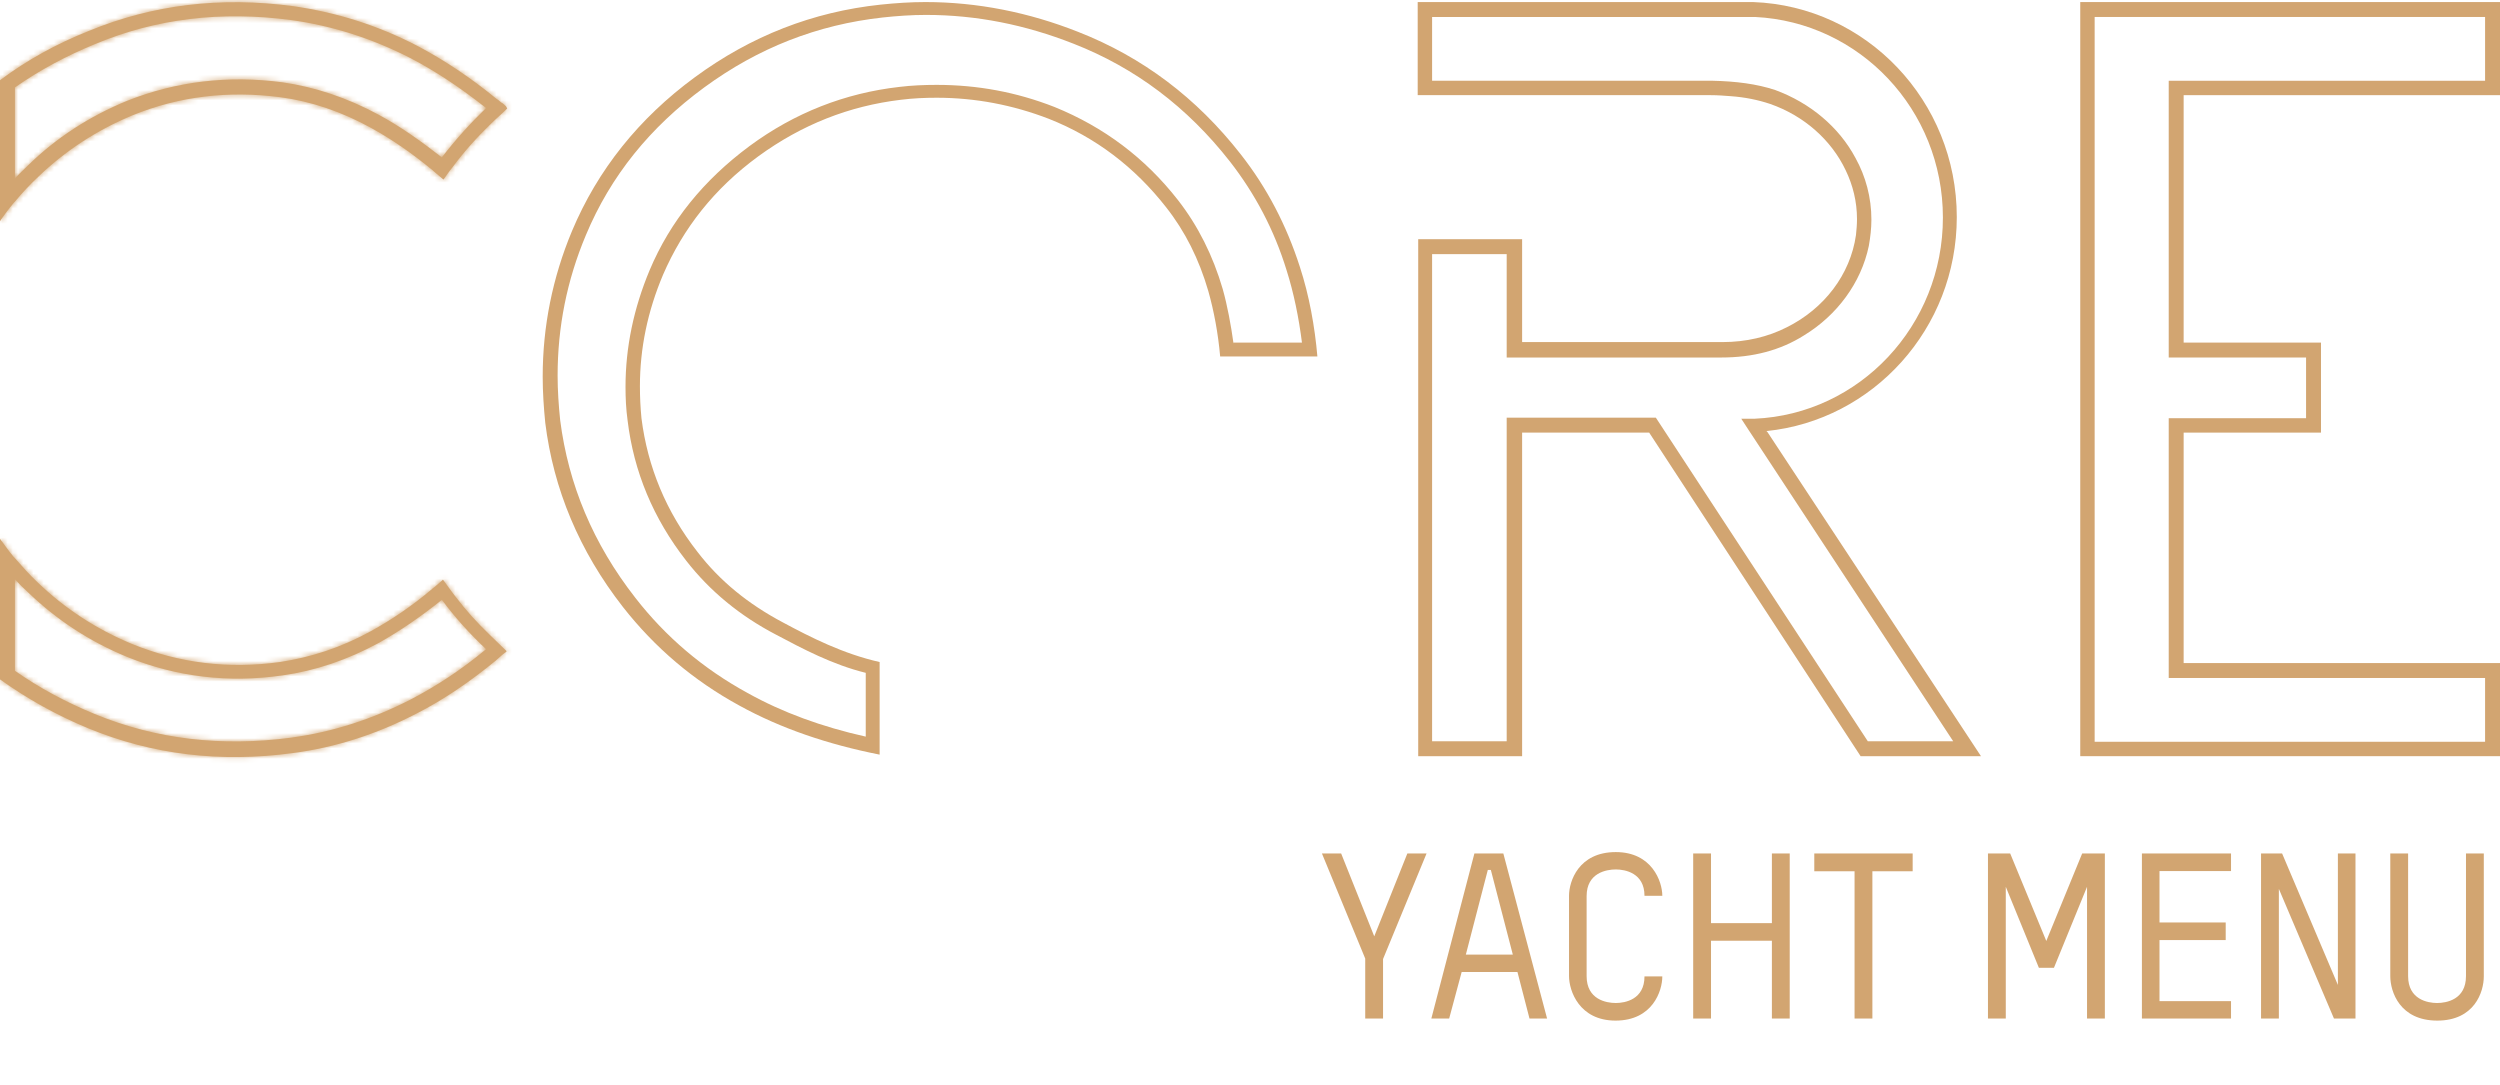
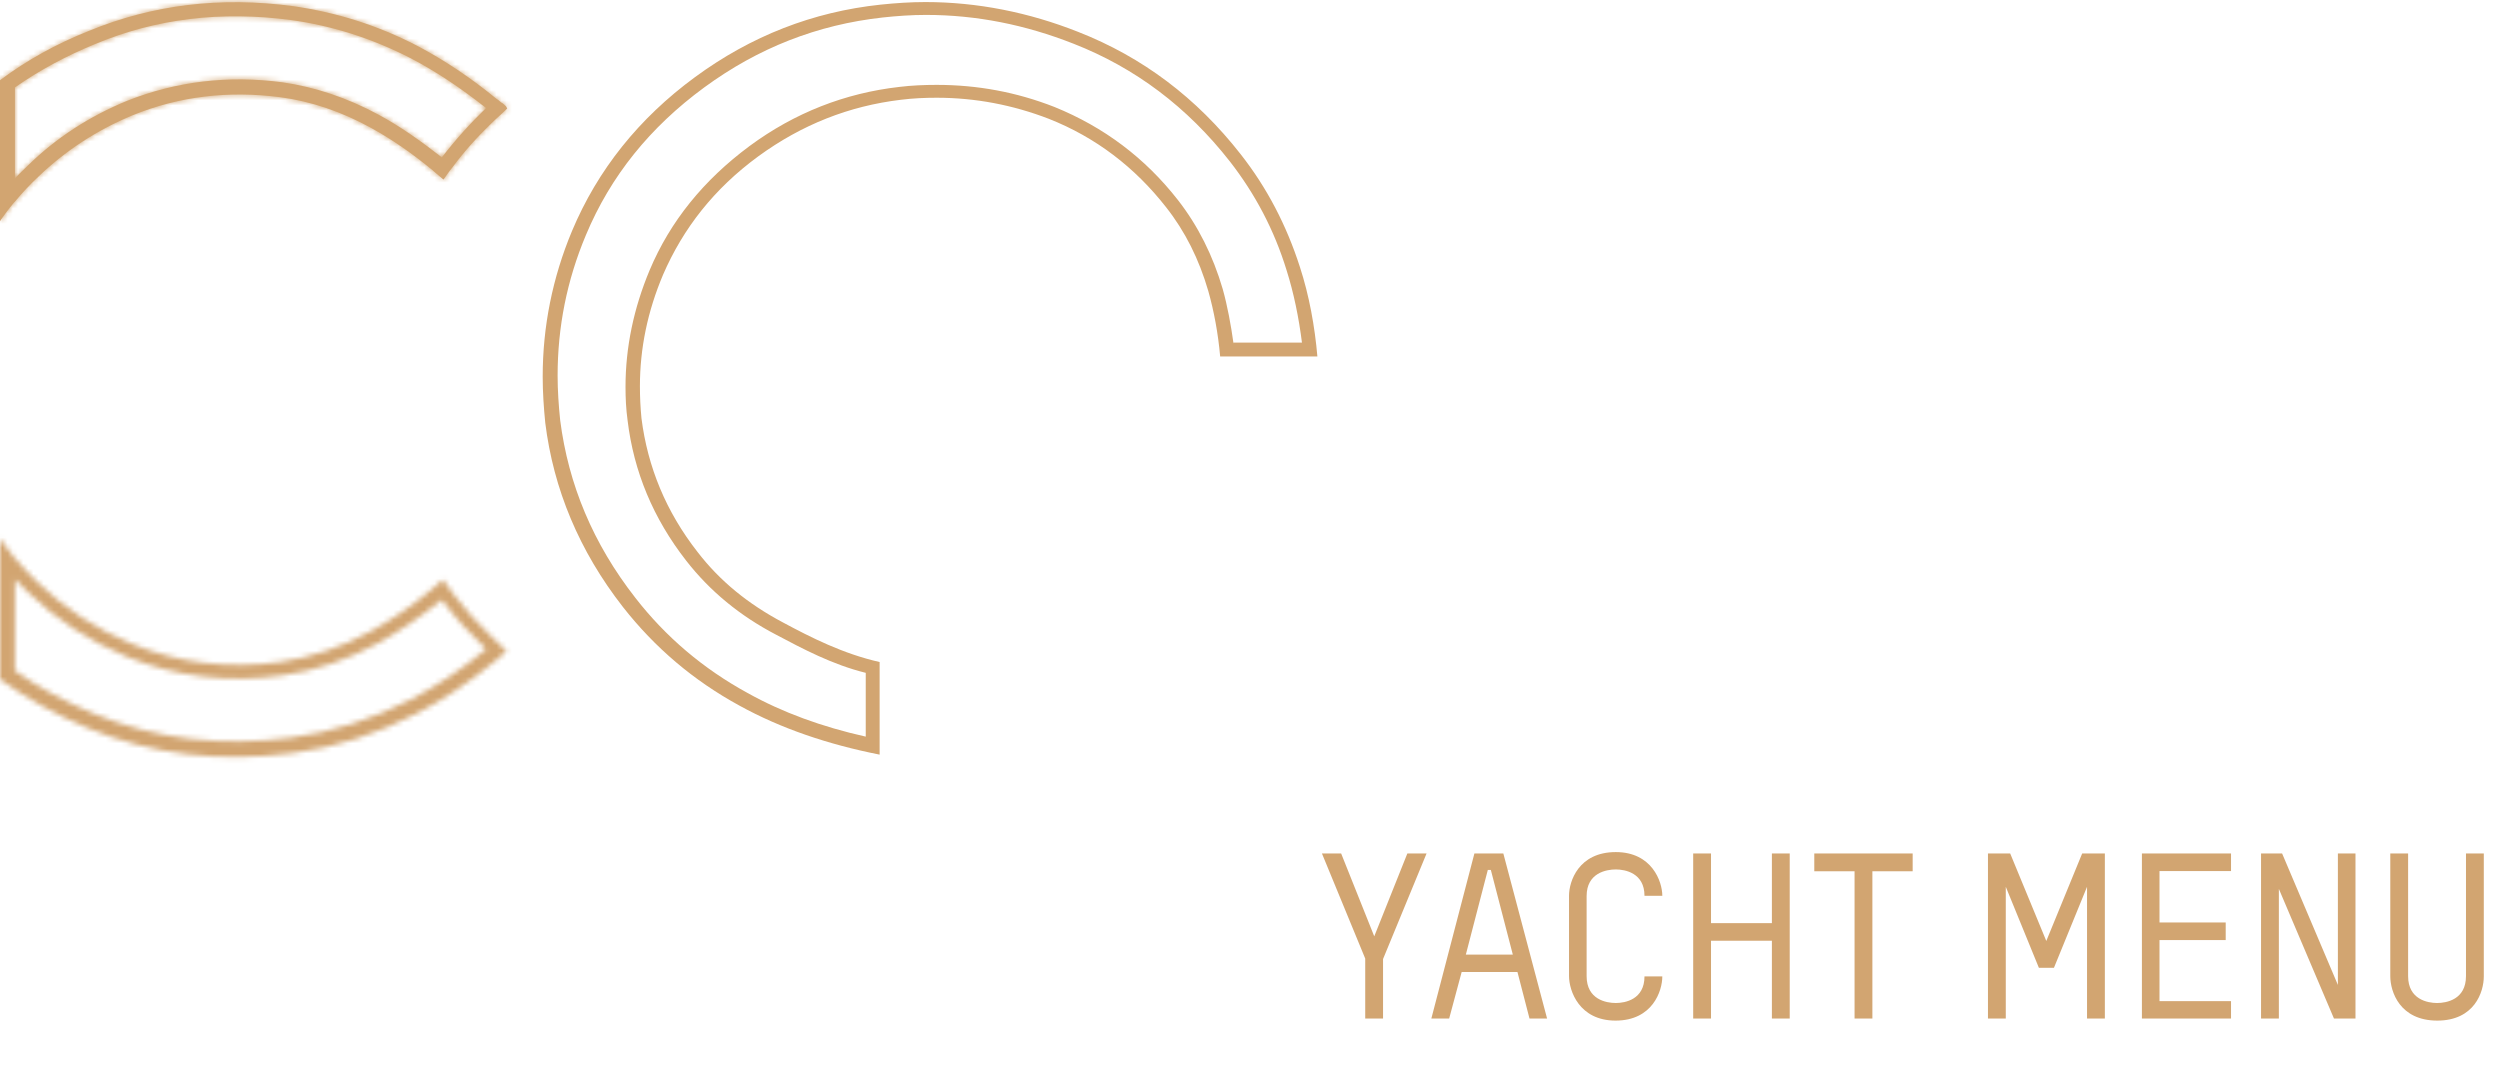
<svg xmlns="http://www.w3.org/2000/svg" width="486" height="211" viewBox="0 0 486 211" fill="none">
  <g clip-path="url(#clip0_127_2)">
    <path fill-rule="evenodd" clip-rule="evenodd" d="M239.8 66.8C239.3 63.2 238.6 59.4 237.7 56.2C235.8 49.7 232.9 43.9 229 38.9C222.6 30.7 214.6 24.7 205 20.8C197.6 17.9 190 16.5 182.1 16.5C179.7 16.5 177.2 16.6 174.8 16.9C164.3 18.1 154.5 21.9 145.7 28.4C136.8 35 130.3 43 126.3 52.5C123.2 59.9 121.6 67.5 121.6 75.2C121.6 77.4 121.7 79.5 122 81.7C123.2 91.7 127 100.8 133.4 109C138 114.9 143.8 119.7 150.9 123.4C156 126.1 161.8 129.2 168.3 130.8V143.2C159.8 141.3 152.1 138.5 145.3 134.7C136.7 130 129.4 123.8 123.5 116.2C115.3 105.7 110.5 94.2 108.9 81.7C108.6 78.8 108.4 75.9 108.4 73C108.4 63.6 110.2 54.5 113.9 45.7C118.7 34.2 126.4 24.7 136.9 17C147.4 9.3 158.9 4.8 171.6 3.4C174.4 3.1 177.2 2.9 180 2.9C189.8 2.9 199.3 4.8 208.7 8.5C220.7 13.2 230.8 20.8 239.1 31.4C244 37.7 247.7 44.7 250.1 52.5C251.5 56.9 252.5 61.8 253.1 66.6H239.8V66.8ZM252.7 51.9C250.1 43.8 246.3 36.5 241.2 30C232.6 19 222.1 11.1 209.6 6.2C200 2.4 190 0.4 179.9 0.4C177 0.4 174.1 0.6 171.2 0.9C158 2.3 146 7 135.1 15C124.2 23 116.2 33 111.2 44.9C107.4 54 105.5 63.5 105.5 73.2C105.5 76.2 105.7 79.2 106 82.2C107.6 95.1 112.6 107.1 121.1 118C127.3 125.9 134.8 132.3 143.8 137.2C151.8 141.6 160.9 144.7 171 146.7V146V128.9V128.7C163.9 127.1 157.6 123.9 152.2 121C145.4 117.4 139.9 112.9 135.6 107.3C129.5 99.5 125.9 90.8 124.7 81.3C124.5 79.2 124.4 77.2 124.4 75.1C124.4 67.7 125.9 60.5 128.9 53.4C132.8 44.4 138.8 36.7 147.4 30.4C155.9 24.2 165.1 20.6 175.1 19.4C177.5 19.1 179.8 19 182.1 19C189.6 19 196.9 20.4 203.9 23.1C213 26.7 220.6 32.5 226.7 40.3C230.4 45 233.1 50.4 234.9 56.6C236 60.5 236.8 64.8 237.2 69.3H240H253.2H255.6H256.1C255.6 63.5 254.5 57.4 252.7 51.9Z" fill="#D2A571" />
-     <path fill-rule="evenodd" clip-rule="evenodd" d="M407.2 3.3H483.1V15.7H421.6V69.5H448.3V81.3H421.6V131.8H483.1V144.2H407.2V3.3ZM404.4 0.4V147H486V128.9H424.5V84.1H451.2V66.6H424.5V18.5H486V0.4H404.4Z" fill="#D2A571" />
-     <path fill-rule="evenodd" clip-rule="evenodd" d="M321.9 81.2H292.9V144.1H278.4V49.4H292.9V69.5H334.6C340.8 69.5 346.1 68.1 350.7 65.2C357.1 61.3 361.8 55 363.3 47.8C363.6 46.1 363.8 44.4 363.8 42.7C363.8 38.4 362.7 34.3 360.7 30.7C357.5 24.7 351.9 20 345.1 17.5C341.5 16.3 337.4 15.8 333 15.7C332.8 15.7 332.6 15.7 332.5 15.7H278.4V3.3H341.2C361.5 4.3 377.7 21.3 377.7 42.3C377.7 63.3 361.5 80.5 341.1 81.4C340.5 81.4 339.9 81.4 339.3 81.4C339 81.4 338.8 81.4 338.5 81.4L340 83.7L340.2 84L379.7 144.1H363.1L321.9 81.2ZM343.6 84L343.4 83.8C364.1 81.7 380.4 63.9 380.4 42.2C380.4 19.6 362.8 1.2 340.8 0.4C340.3 0.4 339.9 0.4 339.4 0.4H275.6V18.5H332.6C333.9 18.5 335.2 18.6 336.5 18.7C339.2 18.9 341.7 19.4 344.1 20.2C350.7 22.5 356 27.2 358.8 33.1C360.2 36 361 39.2 361 42.6C361 43.7 360.9 44.7 360.8 45.7C359.7 53.4 354.6 60 347.4 63.6C343.7 65.5 339.4 66.5 334.9 66.5C334.2 66.5 295.9 66.5 295.9 66.5V46.5H275.7V147H295.9V84.1H320.6L361.7 147H385.1L343.6 84Z" fill="#D2A571" />
    <path d="M73.6 22.3C67.5 19 61.2 16.9 54.9 16C44.4 14.6 34.3 15.8 24.7 19.6C17.4 22.6 10.9 26.8 5.4 32.2C4.6 33 3.7 33.8 2.9 34.7V17C7.6 13.7 12.8 10.9 18.4 8.6C30.3 3.6 43 2.1 56.6 3.9C64.6 5 72.4 7.5 79.8 11.3C84.8 13.9 89.7 17.2 94.5 21C91.4 24 88.5 27.2 85.9 30.6C81.8 27.4 77.7 24.5 73.6 22.3ZM98.4 20.7C98.1 20.4 97.8 20.1 97.4 19.9C97.1 19.6 96.8 19.4 96.5 19.2C91.5 15.1 86.4 11.7 81.1 8.9C73.4 4.9 65.4 2.4 57 1.2C42.9 -0.7 29.7 0.9 17.3 6C11 8.5 5.2 11.7 0 15.6V15.9V19.1V38.2V39.2V43C0.8 41.8 1.7 40.6 2.7 39.4C2.8 39.3 2.8 39.3 2.9 39.2C4.3 37.5 5.8 35.9 7.4 34.4C12.7 29.3 18.8 25.3 25.8 22.4C34.9 18.7 44.4 17.6 54.5 18.9C60.5 19.7 66.4 21.7 72.2 24.9C76.2 27.1 80.1 29.8 84.1 33.1L84.2 33.2C84.9 33.8 85.5 34.3 86.2 34.9L86.3 34.8C86.8 34.1 87.3 33.3 87.9 32.6C90.2 29.5 92.7 26.7 95.5 24C96.5 23 97.6 22.1 98.6 21.1L98.4 20.7Z" fill="#D2A571" />
    <mask id="mask0_127_2" style="mask-type:luminance" maskUnits="userSpaceOnUse" x="0" y="0" width="99" height="44">
      <path d="M73.6 22.3C67.5 19 61.2 16.9 54.9 16C44.4 14.6 34.3 15.8 24.7 19.6C17.4 22.6 10.9 26.8 5.4 32.2C4.6 33 3.7 33.8 2.9 34.7V17C7.6 13.7 12.8 10.9 18.4 8.6C30.3 3.6 43 2.1 56.6 3.9C64.6 5 72.4 7.5 79.8 11.3C84.8 13.9 89.7 17.2 94.5 21C91.4 24 88.5 27.2 85.9 30.6C81.8 27.4 77.7 24.5 73.6 22.3ZM98.4 20.7C98.1 20.4 97.8 20.1 97.4 19.9C97.1 19.6 96.8 19.4 96.5 19.2C91.5 15.1 86.4 11.7 81.1 8.9C73.4 4.9 65.4 2.4 57 1.2C42.9 -0.7 29.7 0.9 17.3 6C11 8.5 5.2 11.7 0 15.6V15.9V19.1V38.2V39.2V43C0.8 41.8 1.7 40.6 2.7 39.4C2.8 39.3 2.8 39.3 2.9 39.2C4.3 37.5 5.8 35.9 7.4 34.4C12.7 29.3 18.8 25.3 25.8 22.4C34.9 18.7 44.4 17.6 54.5 18.9C60.5 19.7 66.4 21.7 72.2 24.9C76.2 27.1 80.1 29.8 84.1 33.1L84.2 33.2C84.9 33.8 85.5 34.3 86.2 34.9L86.3 34.8C86.8 34.1 87.3 33.3 87.9 32.6C90.2 29.5 92.7 26.7 95.5 24C96.5 23 97.6 22.1 98.6 21.1L98.4 20.7Z" fill="white" />
    </mask>
    <g mask="url(#mask0_127_2)">
      <path d="M1205.3 -390.3H-718.4V691.8H1205.3V-390.3Z" fill="#D2A571" />
      <mask id="mask1_127_2" style="mask-type:luminance" maskUnits="userSpaceOnUse" x="-719" y="-391" width="1925" height="1083">
        <path d="M1205.3 -390.3H-718.4V691.8H1205.3V-390.3Z" fill="white" />
      </mask>
      <g mask="url(#mask1_127_2)">
        <path d="M103.6 -4.6H-5V47.9H103.6V-4.6Z" fill="#D2A571" />
      </g>
    </g>
-     <path d="M79.8 136C72.4 139.8 64.7 142.3 56.6 143.4C43 145.2 30.3 143.7 18.4 138.8C12.8 136.5 7.6 133.7 2.9 130.4V112.6C3.7 113.5 4.5 114.3 5.4 115.1C11 120.5 17.4 124.7 24.7 127.7C34.3 131.6 44.4 132.8 54.9 131.3C61.3 130.4 67.5 128.3 73.6 125C77.7 122.7 81.8 119.9 85.9 116.6C88.5 120.1 91.4 123.3 94.5 126.2C89.7 130.2 84.8 133.4 79.8 136ZM95.4 123.6C92.6 120.9 90.7 118.8 88.4 115.8L87.8 115C87.3 114.3 86.7 113.5 86.2 112.8L86.1 112.7C85.4 113.3 84.8 113.9 84.1 114.4L84 114.5C80.1 117.8 76.1 120.5 72.1 122.7C66.3 125.9 60.4 127.8 54.4 128.7C44.4 130.1 34.8 128.9 25.7 125.2C18.7 122.3 12.6 118.3 7.3 113.2C5.7 111.7 4.3 110.1 2.8 108.4C2.7 108.3 2.7 108.3 2.6 108.2C1.6 107 0.8 105.8 -0.1 104.6V108.4V109.4V128.5V131.7V132C5.2 135.8 10.9 139 17.2 141.6C29.6 146.7 42.8 148.3 56.9 146.4C65.3 145.3 73.3 142.7 81 138.7C86.3 136 91.4 132.5 96.4 128.4C96.7 128.1 97 127.9 97.3 127.6C97.6 127.3 97.9 127.1 98.3 126.8L98.5 126.6C97.5 125.6 96.4 124.6 95.4 123.6Z" fill="#D2A571" />
    <mask id="mask2_127_2" style="mask-type:luminance" maskUnits="userSpaceOnUse" x="-1" y="104" width="100" height="44">
      <path d="M79.8 136C72.4 139.8 64.7 142.3 56.6 143.4C43 145.2 30.3 143.7 18.4 138.8C12.8 136.5 7.6 133.7 2.9 130.4V112.6C3.7 113.5 4.5 114.3 5.4 115.1C11 120.5 17.4 124.7 24.7 127.7C34.3 131.6 44.4 132.8 54.9 131.3C61.3 130.4 67.5 128.3 73.6 125C77.7 122.7 81.8 119.9 85.9 116.6C88.5 120.1 91.4 123.3 94.5 126.2C89.7 130.2 84.8 133.4 79.8 136ZM95.4 123.6C92.6 120.9 90.7 118.8 88.4 115.8L87.8 115C87.3 114.3 86.7 113.5 86.2 112.8L86.1 112.7C85.4 113.3 84.8 113.9 84.1 114.4L84 114.5C80.1 117.8 76.1 120.5 72.1 122.7C66.3 125.9 60.4 127.8 54.4 128.7C44.4 130.1 34.8 128.9 25.7 125.2C18.7 122.3 12.6 118.3 7.3 113.2C5.7 111.7 4.3 110.1 2.8 108.4C2.7 108.3 2.7 108.3 2.6 108.2C1.6 107 0.8 105.8 -0.1 104.6V108.4V109.4V128.5V131.7V132C5.2 135.8 10.9 139 17.2 141.6C29.6 146.7 42.8 148.3 56.9 146.4C65.3 145.3 73.3 142.7 81 138.7C86.3 136 91.4 132.5 96.4 128.4C96.7 128.1 97 127.9 97.3 127.6C97.6 127.3 97.9 127.1 98.3 126.8L98.5 126.6C97.5 125.6 96.4 124.6 95.4 123.6Z" fill="white" />
    </mask>
    <g mask="url(#mask2_127_2)">
      <path d="M1205.3 -390.3H-718.4V691.8H1205.3V-390.3Z" fill="#D2A571" />
      <mask id="mask3_127_2" style="mask-type:luminance" maskUnits="userSpaceOnUse" x="-719" y="-391" width="1925" height="1083">
        <path d="M1205.3 -390.3H-718.4V691.8H1205.3V-390.3Z" fill="white" />
      </mask>
      <g mask="url(#mask3_127_2)">
        <path d="M103.6 99.5H-5V152H103.6V99.5Z" fill="#D2A571" />
      </g>
    </g>
    <path d="M277.324 165.915L268.864 186.435V198H265.399V186.345L256.984 165.915H260.719L267.154 182.025L273.589 165.915H277.324ZM300.753 198H297.333L294.993 188.955H284.148L281.718 198H278.253L286.623 165.915H292.248L300.753 198ZM294.093 185.58L289.818 169.11H289.233L284.958 185.58H294.093ZM323.154 189.81C323.154 192.645 321.264 198.405 314.064 198.405C306.999 198.405 305.019 192.6 305.019 189.765V174.105C305.019 171.36 306.864 165.645 314.109 165.645C321.129 165.645 323.154 171.36 323.154 174.15H319.689C319.689 169.695 315.909 169.02 314.109 169.02C312.264 169.02 308.439 169.695 308.439 174.195V189.765C308.439 194.31 312.264 194.985 314.109 194.985C315.909 194.985 319.689 194.31 319.689 189.81H323.154ZM347.921 198H344.456V182.88H332.621V198H329.156V165.915H332.621V179.46H344.456V165.915H347.921V198ZM371.822 169.38H363.992V198H360.527V169.38H352.697V165.915H371.822V169.38ZM389.925 198H386.46V165.915H390.78L397.8 182.925L404.775 165.915H409.185V198H405.72V172.395L399.285 188.145H396.36L389.925 172.395V198ZM433.712 198H416.387V165.915H433.712V169.335H419.807V179.325H432.677V182.745H419.807V194.625H433.712V198ZM457.906 198H453.721L443.011 172.8V198H439.546V165.915H443.641L454.486 191.475V165.915H457.906V198ZM482.852 189.81C482.852 192.825 481.052 198.405 473.807 198.405C466.517 198.405 464.672 192.78 464.672 189.765V165.915H468.137V189.765C468.137 194.31 471.962 194.985 473.762 194.985C475.607 194.985 479.387 194.31 479.387 189.765V165.915H482.852V189.81Z" fill="#D2A571" />
  </g>
  <defs>
    <clipPath id="clip0_127_2">
      <rect width="486" height="211" fill="white" />
    </clipPath>
  </defs>
</svg>